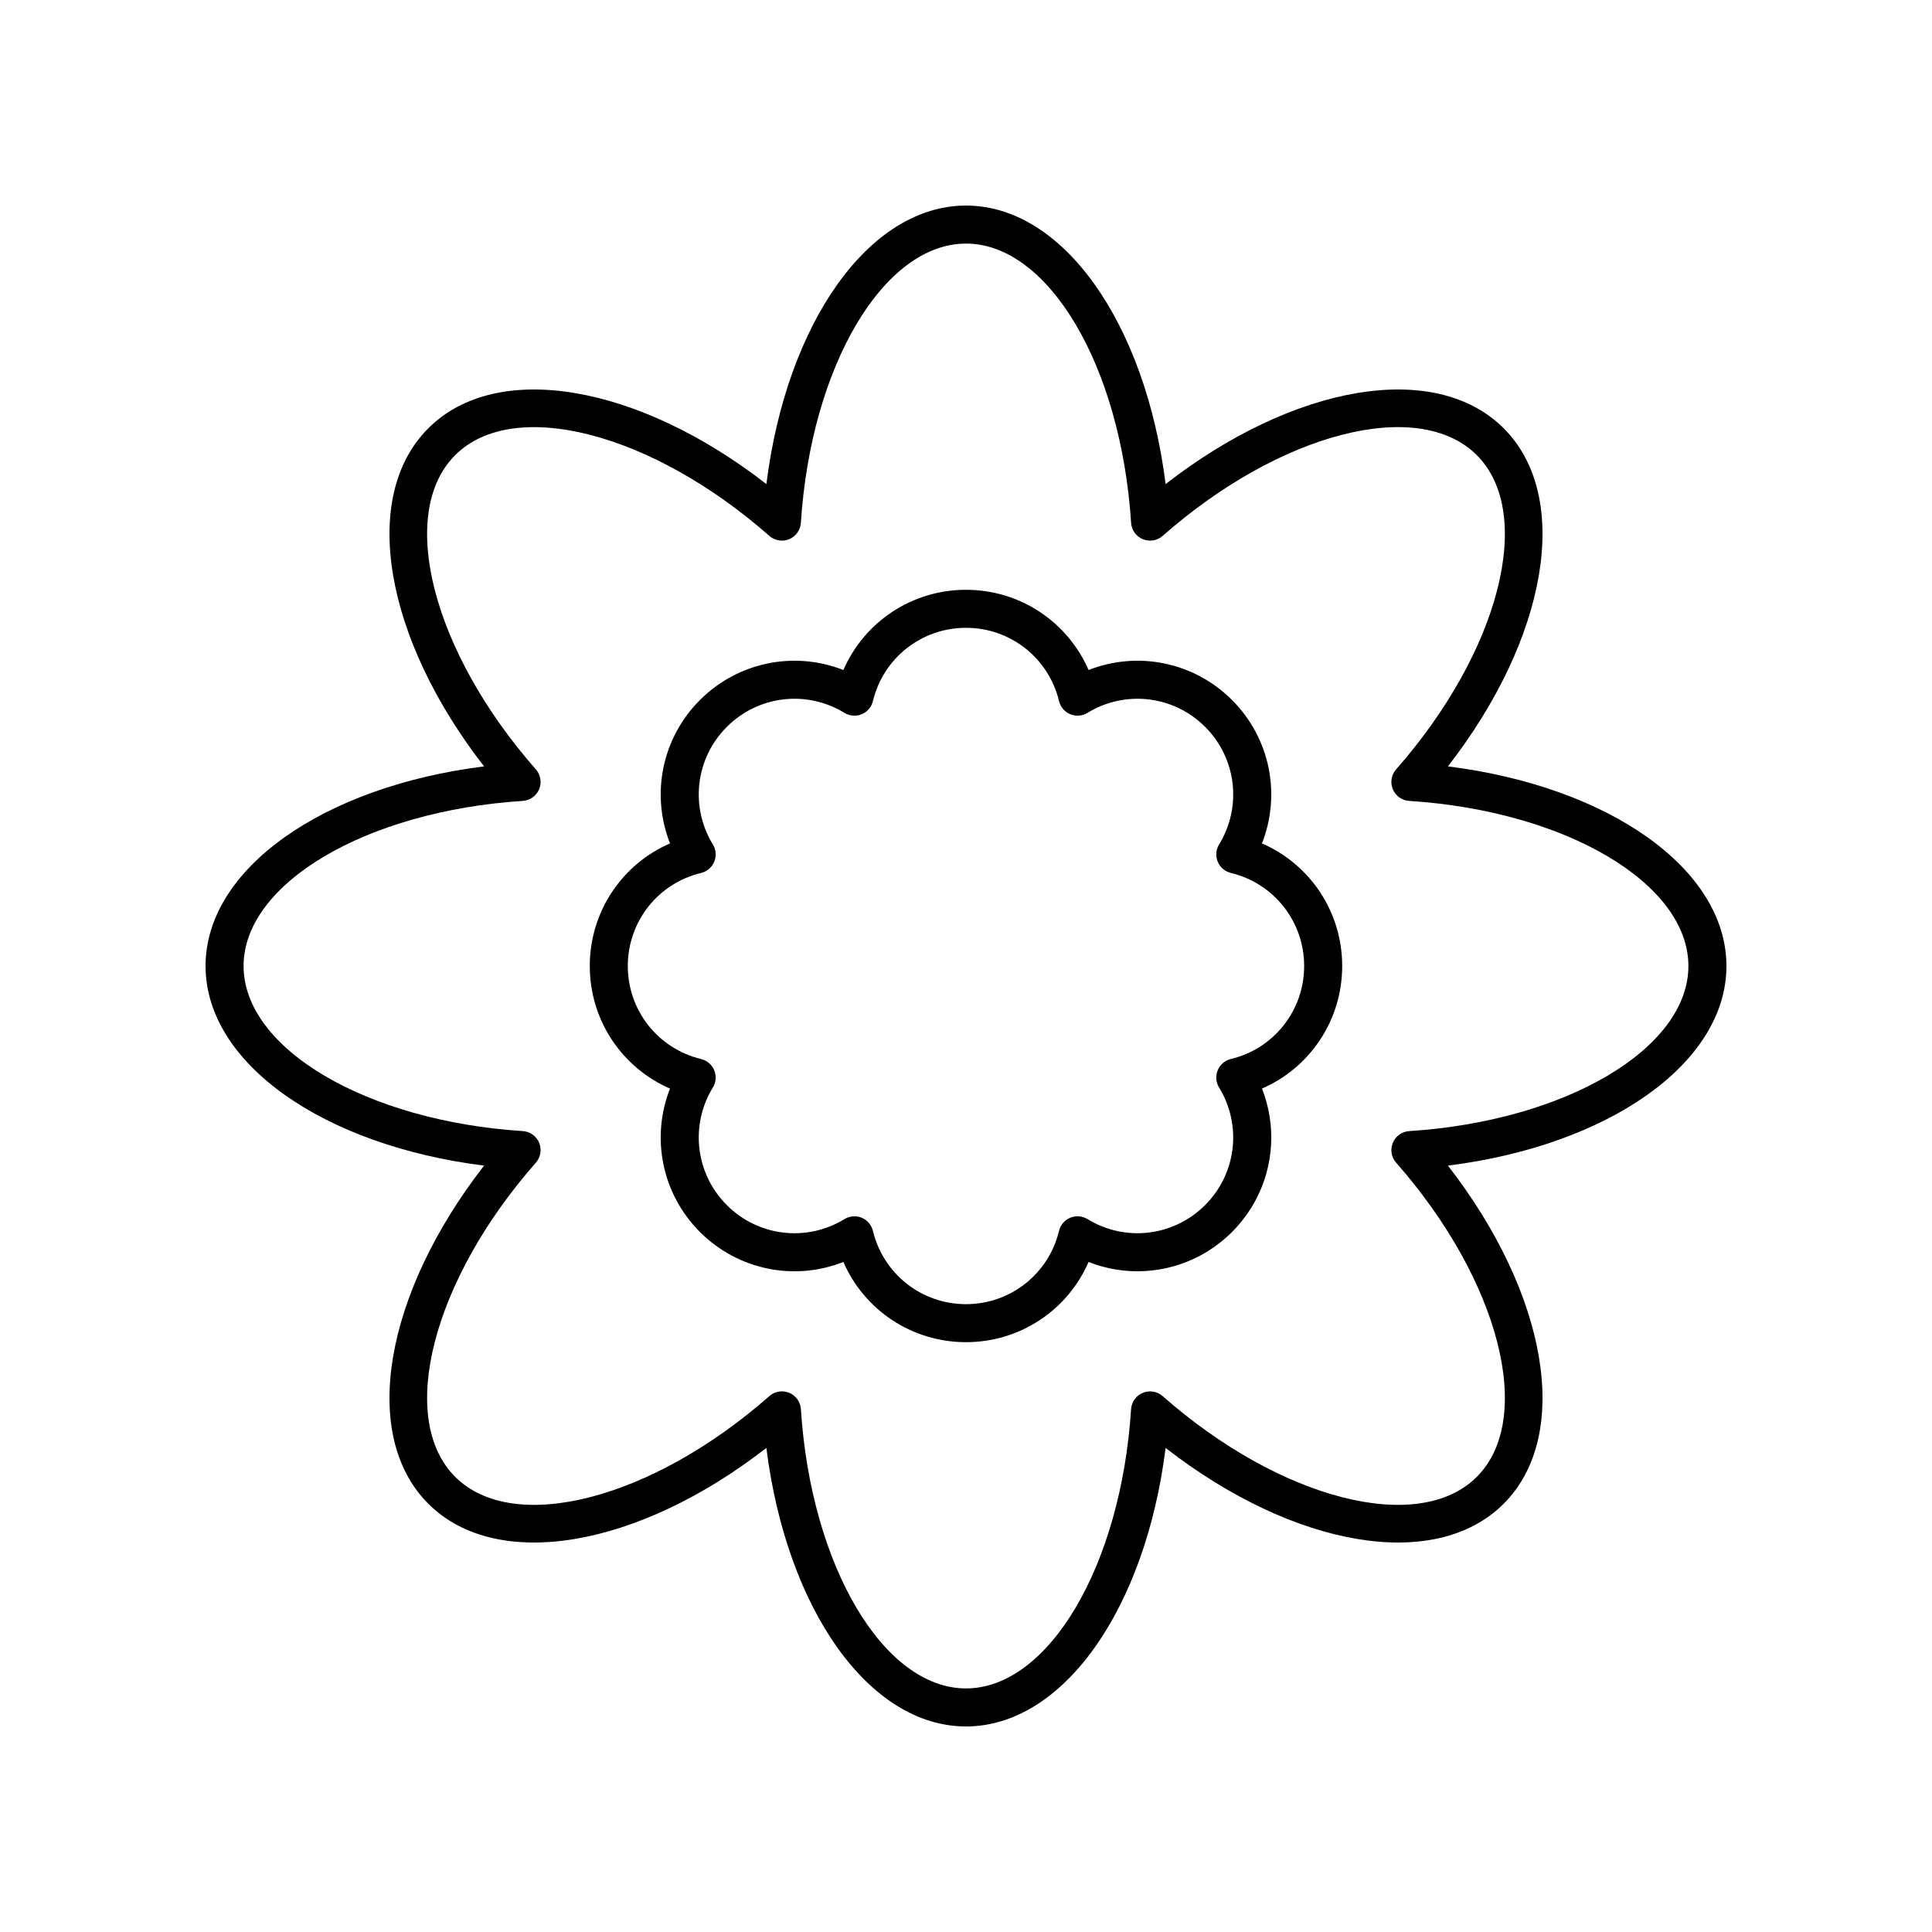
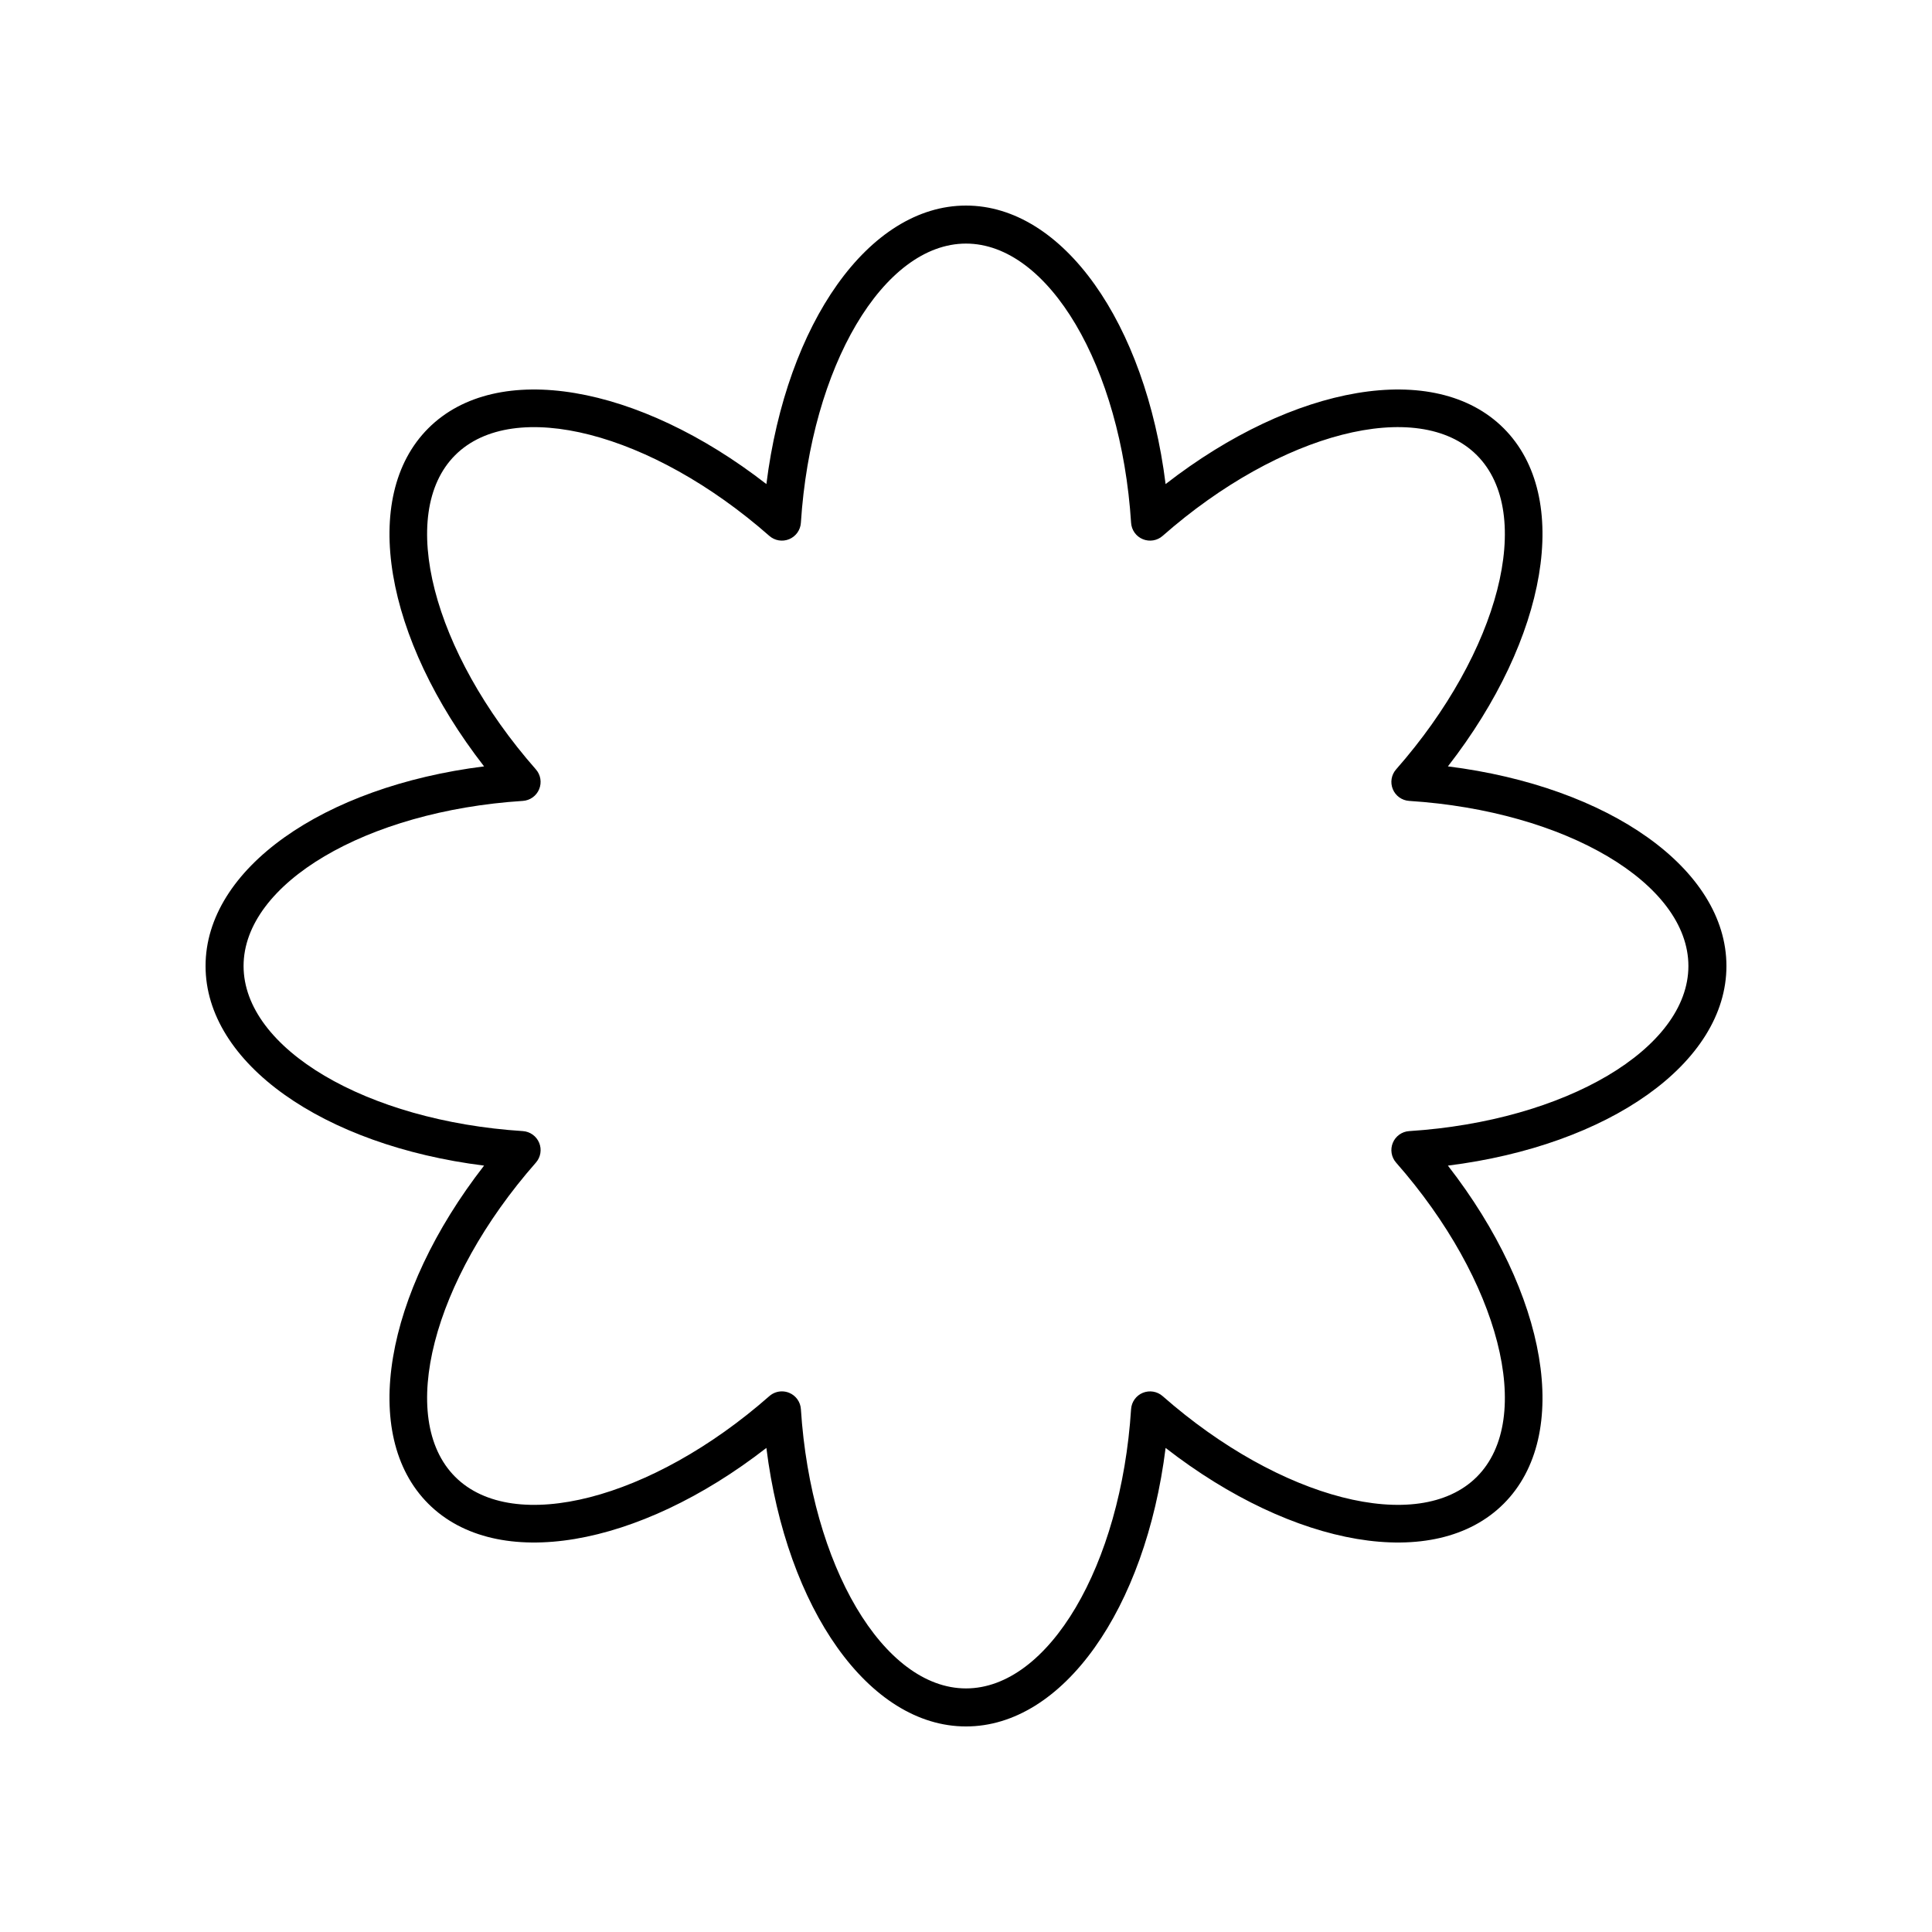
<svg xmlns="http://www.w3.org/2000/svg" fill="#000000" width="800px" height="800px" version="1.1" viewBox="144 144 512 512">
  <g>
-     <path d="m478.43 367.51c5.106-12.961 2.195-27.875-7.938-38.008-10.133-10.125-25.047-13.043-38.008-7.941-5.551-12.77-18.16-21.258-32.488-21.258s-26.941 8.488-32.488 21.258c-12.953-5.102-27.871-2.184-38.008 7.941-10.133 10.129-13.047 25.047-7.938 38.008-12.773 5.543-21.266 18.156-21.266 32.488s8.488 26.941 21.262 32.488c-5.106 12.961-2.195 27.875 7.938 38.008 10.137 10.129 25.051 13.055 38.008 7.941 5.551 12.77 18.16 21.254 32.492 21.254 14.328 0 26.941-8.488 32.488-21.258 12.961 5.113 27.879 2.188 38.008-7.941 10.133-10.129 13.047-25.047 7.938-38.008 12.773-5.543 21.262-18.152 21.262-32.484s-8.488-26.945-21.262-32.488zm-8.25 57.145c-1.566 0.379-2.856 1.48-3.473 2.973-0.617 1.484-0.484 3.184 0.355 4.555 6.137 10.047 4.621 22.867-3.699 31.184-8.32 8.316-21.145 9.844-31.184 3.699-1.379-0.84-3.074-0.969-4.555-0.355-1.488 0.613-2.59 1.91-2.969 3.473-2.758 11.441-12.898 19.434-24.66 19.434s-21.902-7.988-24.664-19.43c-0.379-1.566-1.48-2.859-2.969-3.473-0.621-0.254-1.273-0.383-1.93-0.383-0.914 0-1.824 0.25-2.629 0.738-10.035 6.148-22.863 4.621-31.184-3.699-8.316-8.316-9.836-21.137-3.699-31.184 0.84-1.371 0.973-3.07 0.355-4.555-0.617-1.492-1.91-2.594-3.473-2.973-11.441-2.758-19.43-12.898-19.43-24.66 0-11.766 7.988-21.902 19.434-24.66 1.566-0.379 2.856-1.48 3.473-2.973 0.617-1.484 0.484-3.184-0.355-4.555-6.137-10.047-4.621-22.867 3.699-31.184 8.32-8.316 21.145-9.844 31.184-3.699 1.371 0.832 3.066 0.965 4.555 0.355 1.488-0.613 2.59-1.91 2.969-3.473 2.758-11.441 12.902-19.434 24.664-19.434s21.902 7.988 24.664 19.43c0.379 1.566 1.48 2.859 2.969 3.473 1.488 0.613 3.184 0.48 4.555-0.355 10.043-6.141 22.871-4.613 31.184 3.699 8.316 8.316 9.836 21.137 3.699 31.184-0.84 1.371-0.973 3.07-0.355 4.555 0.617 1.492 1.91 2.594 3.473 2.973 11.441 2.758 19.43 12.898 19.43 24.664 0 11.762-7.988 21.902-19.434 24.656z" />
-     <path d="m527.71 347.1c26.406-33.973 32.973-71.41 14.785-89.598-18.188-18.184-55.621-11.625-89.598 14.785-5.344-42.695-27.18-73.809-52.898-73.809-25.723 0-47.555 31.113-52.898 73.809-33.973-26.41-71.402-32.973-89.598-14.785-18.191 18.188-11.629 55.625 14.781 89.598-42.695 5.348-73.809 27.18-73.809 52.902s31.113 47.551 73.809 52.898c-26.41 33.973-32.973 71.41-14.785 89.598 18.184 18.191 55.625 11.633 89.598-14.785 5.348 42.695 27.18 73.812 52.902 73.812s47.555-31.113 52.898-73.809c33.973 26.41 71.41 32.973 89.598 14.785 18.191-18.191 11.625-55.629-14.785-89.602 42.695-5.348 73.812-27.18 73.812-52.898 0-25.723-31.117-47.555-73.812-52.902zm-10.266 96.656c-1.918 0.121-3.598 1.328-4.332 3.102-0.734 1.777-0.398 3.812 0.871 5.254 27.457 31.227 36.852 67.801 21.391 83.266-15.469 15.453-52.039 6.062-83.27-21.395-1.438-1.266-3.477-1.594-5.254-0.871-1.773 0.734-2.977 2.414-3.102 4.328-2.664 41.504-21.883 74.008-43.75 74.008s-41.086-32.508-43.754-74.008c-0.121-1.914-1.324-3.598-3.102-4.328-0.621-0.254-1.277-0.383-1.93-0.383-1.203 0-2.391 0.434-3.324 1.254-31.23 27.465-67.809 36.852-83.266 21.391-15.465-15.465-6.07-52.039 21.391-83.266 1.27-1.441 1.605-3.477 0.871-5.254-0.734-1.77-2.414-2.977-4.332-3.102-41.496-2.664-74.004-21.883-74.004-43.75 0-21.871 32.508-41.086 74-43.754 1.918-0.121 3.598-1.324 4.332-3.102 0.734-1.777 0.398-3.812-0.871-5.254-27.457-31.23-36.852-67.801-21.391-83.266 15.465-15.457 52.035-6.07 83.266 21.391 1.441 1.27 3.484 1.605 5.254 0.871 1.773-0.734 2.977-2.414 3.102-4.328 2.668-41.5 21.891-74.008 43.758-74.008s41.086 32.508 43.754 74.008c0.121 1.914 1.324 3.598 3.102 4.328 1.777 0.734 3.816 0.398 5.254-0.871 31.227-27.469 67.805-36.855 83.266-21.391s6.066 52.035-21.391 83.266c-1.27 1.441-1.605 3.477-0.871 5.254 0.734 1.777 2.414 2.977 4.332 3.102 41.496 2.664 74 21.883 74 43.754 0 21.867-32.504 41.086-74 43.754z" />
+     <path d="m527.71 347.1c26.406-33.973 32.973-71.41 14.785-89.598-18.188-18.184-55.621-11.625-89.598 14.785-5.344-42.695-27.18-73.809-52.898-73.809-25.723 0-47.555 31.113-52.898 73.809-33.973-26.41-71.402-32.973-89.598-14.785-18.191 18.188-11.629 55.625 14.781 89.598-42.695 5.348-73.809 27.18-73.809 52.902s31.113 47.551 73.809 52.898c-26.41 33.973-32.973 71.41-14.785 89.598 18.184 18.191 55.625 11.633 89.598-14.785 5.348 42.695 27.18 73.812 52.902 73.812s47.555-31.113 52.898-73.809c33.973 26.41 71.41 32.973 89.598 14.785 18.191-18.191 11.625-55.629-14.785-89.602 42.695-5.348 73.812-27.18 73.812-52.898 0-25.723-31.117-47.555-73.812-52.902zm-10.266 96.656c-1.918 0.121-3.598 1.328-4.332 3.102-0.734 1.777-0.398 3.812 0.871 5.254 27.457 31.227 36.852 67.801 21.391 83.266-15.469 15.453-52.039 6.062-83.27-21.395-1.438-1.266-3.477-1.594-5.254-0.871-1.773 0.734-2.977 2.414-3.102 4.328-2.664 41.504-21.883 74.008-43.75 74.008s-41.086-32.508-43.754-74.008c-0.121-1.914-1.324-3.598-3.102-4.328-0.621-0.254-1.277-0.383-1.93-0.383-1.203 0-2.391 0.434-3.324 1.254-31.23 27.465-67.809 36.852-83.266 21.391-15.465-15.465-6.07-52.039 21.391-83.266 1.27-1.441 1.605-3.477 0.871-5.254-0.734-1.77-2.414-2.977-4.332-3.102-41.496-2.664-74.004-21.883-74.004-43.75 0-21.871 32.508-41.086 74-43.754 1.918-0.121 3.598-1.324 4.332-3.102 0.734-1.777 0.398-3.812-0.871-5.254-27.457-31.23-36.852-67.801-21.391-83.266 15.465-15.457 52.035-6.07 83.266 21.391 1.441 1.27 3.484 1.605 5.254 0.871 1.773-0.734 2.977-2.414 3.102-4.328 2.668-41.5 21.891-74.008 43.758-74.008s41.086 32.508 43.754 74.008c0.121 1.914 1.324 3.598 3.102 4.328 1.777 0.734 3.816 0.398 5.254-0.871 31.227-27.469 67.805-36.855 83.266-21.391s6.066 52.035-21.391 83.266c-1.27 1.441-1.605 3.477-0.871 5.254 0.734 1.777 2.414 2.977 4.332 3.102 41.496 2.664 74 21.883 74 43.754 0 21.867-32.504 41.086-74 43.754" />
  </g>
</svg>